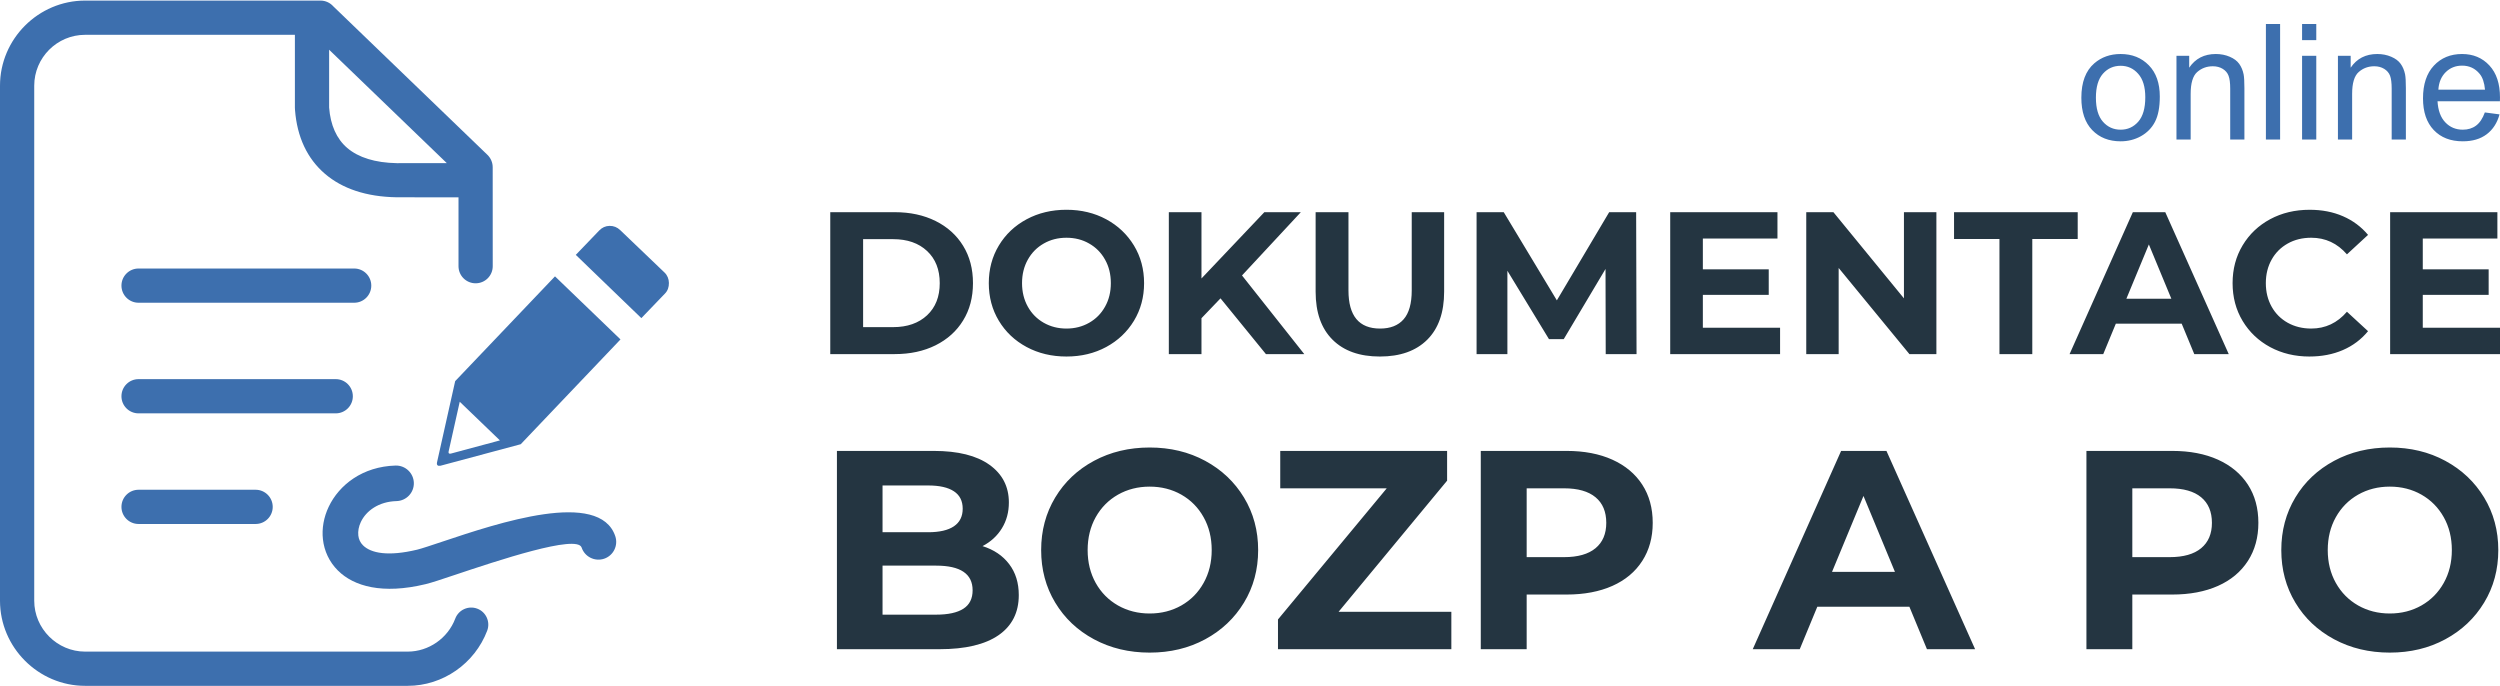
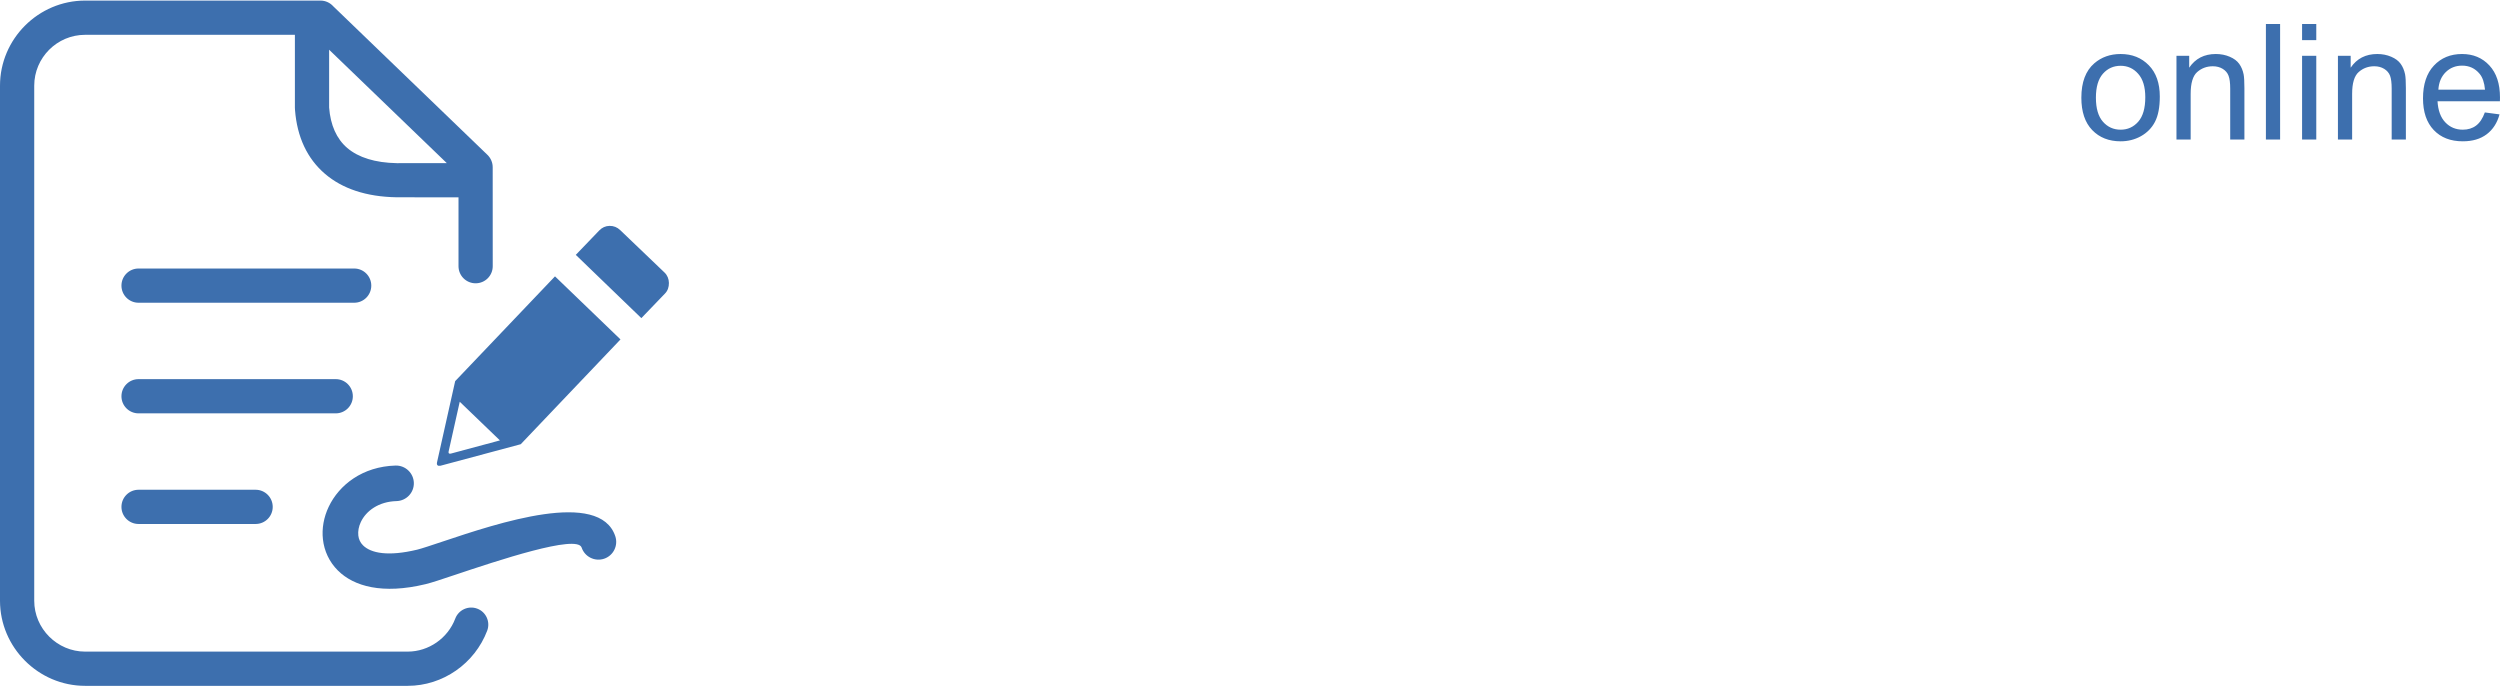
<svg xmlns="http://www.w3.org/2000/svg" xml:space="preserve" width="641px" height="176px" version="1.1" style="shape-rendering:geometricPrecision; text-rendering:geometricPrecision; image-rendering:optimizeQuality; fill-rule:evenodd; clip-rule:evenodd" viewBox="0 0 630.31 172.77">
  <defs>
    <style type="text/css">
   
    .fil1 {fill:#3D6FAE}
    .fil0 {fill:#243541;fill-rule:nonzero}
    .fil2 {fill:#3D6FAE;fill-rule:nonzero}
   
  </style>
  </defs>
  <g id="Vrstva_x0020_1">
    <g id="_2285050709792">
-       <path class="fil0" d="M209.33 53.35l16.25 0c3.89,0 7.32,0.74 10.3,2.22 2.98,1.48 5.3,3.57 6.95,6.26 1.66,2.7 2.48,5.83 2.48,9.41 0,3.58 -0.82,6.71 -2.48,9.4 -1.65,2.7 -3.97,4.78 -6.95,6.27 -2.98,1.48 -6.41,2.22 -10.3,2.22l-16.25 0 0 -35.78zm15.84 28.98c3.58,0 6.44,-1 8.57,-2.99 2.13,-1.99 3.19,-4.69 3.19,-8.1 0,-3.41 -1.06,-6.11 -3.19,-8.1 -2.13,-2 -4.99,-2.99 -8.57,-2.99l-7.56 0 0 22.18 7.56 0zm43.71 7.41c-3.72,0 -7.07,-0.8 -10.05,-2.4 -2.98,-1.6 -5.31,-3.81 -7,-6.62 -1.69,-2.81 -2.53,-5.97 -2.53,-9.48 0,-3.51 0.84,-6.67 2.53,-9.48 1.69,-2.81 4.02,-5.02 7,-6.62 2.98,-1.6 6.33,-2.4 10.05,-2.4 3.71,0 7.05,0.8 10.02,2.4 2.96,1.6 5.29,3.81 7,6.62 1.7,2.81 2.55,5.97 2.55,9.48 0,3.51 -0.85,6.67 -2.55,9.48 -1.71,2.81 -4.04,5.02 -7,6.62 -2.97,1.6 -6.31,2.4 -10.02,2.4zm0 -7.05c2.11,0 4.02,-0.49 5.72,-1.46 1.71,-0.97 3.04,-2.32 4.01,-4.06 0.98,-1.74 1.46,-3.72 1.46,-5.93 0,-2.22 -0.48,-4.19 -1.46,-5.93 -0.97,-1.74 -2.3,-3.09 -4.01,-4.06 -1.7,-0.98 -3.61,-1.46 -5.72,-1.46 -2.12,0 -4.02,0.48 -5.73,1.46 -1.7,0.97 -3.04,2.32 -4.01,4.06 -0.97,1.74 -1.46,3.71 -1.46,5.93 0,2.21 0.49,4.19 1.46,5.93 0.97,1.74 2.31,3.09 4.01,4.06 1.71,0.97 3.61,1.46 5.73,1.46zm38.84 -7.62l-4.8 5.01 0 9.05 -8.23 0 0 -35.78 8.23 0 0 16.71 15.85 -16.71 9.2 0 -14.83 15.95 15.7 19.83 -9.67 0 -11.45 -14.06zm40.18 14.67c-5.11,0 -9.09,-1.41 -11.93,-4.24 -2.85,-2.83 -4.27,-6.87 -4.27,-12.11l0 -20.04 8.28 0 0 19.73c0,6.41 2.66,9.61 7.97,9.61 2.59,0 4.57,-0.78 5.93,-2.33 1.36,-1.55 2.05,-3.98 2.05,-7.28l0 -19.73 8.17 0 0 20.04c0,5.24 -1.42,9.28 -4.26,12.11 -2.85,2.83 -6.83,4.24 -11.94,4.24zm56.94 -0.61l-0.05 -21.47 -10.53 17.69 -3.73 0 -10.48 -17.23 0 21.01 -7.77 0 0 -35.78 6.85 0 13.39 22.23 13.19 -22.23 6.8 0 0.1 35.78 -7.77 0zm43.96 -6.65l0 6.65 -27.7 0 0 -35.78 27.04 0 0 6.64 -18.81 0 0 7.77 16.61 0 0 6.44 -16.61 0 0 8.28 19.47 0zm39.41 -29.13l0 35.78 -6.8 0 -17.84 -21.72 0 21.72 -8.17 0 0 -35.78 6.85 0 17.78 21.72 0 -21.72 8.18 0zm15.9 6.75l-11.45 0 0 -6.75 31.18 0 0 6.75 -11.45 0 0 29.03 -8.28 0 0 -29.03zm45.95 21.36l-16.61 0 -3.17 7.67 -8.49 0 15.95 -35.78 8.18 0 16 35.78 -8.69 0 -3.17 -7.67zm-2.61 -6.29l-5.67 -13.69 -5.67 13.69 11.34 0zm34.81 14.57c-3.64,0 -6.94,-0.79 -9.89,-2.37 -2.94,-1.59 -5.26,-3.79 -6.95,-6.6 -1.69,-2.81 -2.53,-5.99 -2.53,-9.53 0,-3.55 0.84,-6.72 2.53,-9.53 1.69,-2.82 4.01,-5.01 6.95,-6.6 2.95,-1.58 6.26,-2.37 9.94,-2.37 3.11,0 5.91,0.54 8.41,1.63 2.51,1.09 4.61,2.66 6.32,4.7l-5.32 4.91c-2.42,-2.79 -5.42,-4.19 -9,-4.19 -2.21,0 -4.19,0.48 -5.93,1.46 -1.73,0.97 -3.09,2.32 -4.06,4.06 -0.97,1.74 -1.46,3.71 -1.46,5.93 0,2.21 0.49,4.19 1.46,5.93 0.97,1.74 2.33,3.09 4.06,4.06 1.74,0.97 3.72,1.46 5.93,1.46 3.58,0 6.58,-1.42 9,-4.24l5.32 4.9c-1.71,2.08 -3.82,3.67 -6.34,4.76 -2.52,1.09 -5.34,1.63 -8.44,1.63zm48.05 -7.26l0 6.65 -27.7 0 0 -35.78 27.04 0 0 6.64 -18.81 0 0 7.77 16.61 0 0 6.44 -16.61 0 0 8.28 19.47 0zm-382.59 55.06c2.86,0.9 5.1,2.41 6.71,4.53 1.62,2.12 2.43,4.73 2.43,7.82 0,4.38 -1.7,7.75 -5.1,10.11 -3.41,2.35 -8.37,3.53 -14.89,3.53l-25.86 0 0 -49.99 24.43 0c6.09,0 10.77,1.17 14.03,3.5 3.26,2.33 4.89,5.5 4.89,9.5 0,2.43 -0.58,4.59 -1.75,6.5 -1.16,1.9 -2.79,3.4 -4.89,4.5zm-25.21 -15.29l0 11.79 11.5 0c2.86,0 5.02,-0.5 6.5,-1.5 1.47,-1 2.21,-2.48 2.21,-4.43 0,-1.95 -0.74,-3.42 -2.21,-4.39 -1.48,-0.98 -3.64,-1.47 -6.5,-1.47l-11.5 0zm13.5 32.57c3.05,0 5.34,-0.5 6.89,-1.5 1.55,-1 2.32,-2.55 2.32,-4.64 0,-4.15 -3.07,-6.22 -9.21,-6.22l-13.5 0 0 12.36 13.5 0zm53.85 9.57c-5.19,0 -9.87,-1.12 -14.04,-3.36 -4.16,-2.24 -7.42,-5.32 -9.78,-9.25 -2.36,-3.92 -3.54,-8.34 -3.54,-13.24 0,-4.91 1.18,-9.32 3.54,-13.25 2.36,-3.93 5.62,-7.01 9.78,-9.25 4.17,-2.24 8.85,-3.36 14.04,-3.36 5.19,0 9.85,1.12 14,3.36 4.14,2.24 7.4,5.32 9.78,9.25 2.38,3.93 3.57,8.34 3.57,13.25 0,4.9 -1.19,9.32 -3.57,13.24 -2.38,3.93 -5.64,7.01 -9.78,9.25 -4.15,2.24 -8.81,3.36 -14,3.36zm0 -9.86c2.95,0 5.62,-0.68 8,-2.03 2.38,-1.36 4.25,-3.25 5.6,-5.68 1.36,-2.43 2.04,-5.19 2.04,-8.28 0,-3.1 -0.68,-5.86 -2.04,-8.29 -1.35,-2.43 -3.22,-4.32 -5.6,-5.68 -2.38,-1.35 -5.05,-2.03 -8,-2.03 -2.95,0 -5.62,0.68 -8,2.03 -2.38,1.36 -4.25,3.25 -5.61,5.68 -1.35,2.43 -2.03,5.19 -2.03,8.29 0,3.09 0.68,5.85 2.03,8.28 1.36,2.43 3.23,4.32 5.61,5.68 2.38,1.35 5.05,2.03 8,2.03zm76.06 -0.43l0 9.43 -43.71 0 0 -7.5 27.42 -33.06 -26.85 0 0 -9.43 42.07 0 0 7.5 -27.36 33.06 28.43 0zm29.06 -40.56c4.43,0 8.28,0.74 11.54,2.21 3.26,1.48 5.77,3.57 7.53,6.29 1.76,2.71 2.64,5.93 2.64,9.64 0,3.67 -0.88,6.87 -2.64,9.6 -1.76,2.74 -4.27,4.84 -7.53,6.29 -3.26,1.45 -7.11,2.18 -11.54,2.18l-10.07 0 0 13.78 -11.57 0 0 -49.99 21.64 0zm-0.64 26.78c3.48,0 6.12,-0.75 7.93,-2.25 1.81,-1.5 2.71,-3.63 2.71,-6.39 0,-2.81 -0.9,-4.96 -2.71,-6.46 -1.81,-1.5 -4.45,-2.25 -7.93,-2.25l-9.43 0 0 17.35 9.43 0zm87.06 12.5l-23.21 0 -4.43 10.71 -11.85 0 22.28 -49.99 11.43 0 22.35 49.99 -12.14 0 -4.43 -10.71zm-3.64 -8.79l-7.93 -19.14 -7.93 19.14 15.86 0zm69.92 -30.49c4.42,0 8.27,0.74 11.53,2.21 3.26,1.48 5.77,3.57 7.54,6.29 1.76,2.71 2.64,5.93 2.64,9.64 0,3.67 -0.88,6.87 -2.64,9.6 -1.77,2.74 -4.28,4.84 -7.54,6.29 -3.26,1.45 -7.11,2.18 -11.53,2.18l-10.07 0 0 13.78 -11.57 0 0 -49.99 21.64 0zm-0.65 26.78c3.48,0 6.12,-0.75 7.93,-2.25 1.81,-1.5 2.72,-3.63 2.72,-6.39 0,-2.81 -0.91,-4.96 -2.72,-6.46 -1.81,-1.5 -4.45,-2.25 -7.93,-2.25l-9.42 0 0 17.35 9.42 0zm55.5 24.07c-5.19,0 -9.87,-1.12 -14.04,-3.36 -4.16,-2.24 -7.43,-5.32 -9.78,-9.25 -2.36,-3.92 -3.54,-8.34 -3.54,-13.24 0,-4.91 1.18,-9.32 3.54,-13.25 2.35,-3.93 5.62,-7.01 9.78,-9.25 4.17,-2.24 8.85,-3.36 14.04,-3.36 5.18,0 9.85,1.12 13.99,3.36 4.15,2.24 7.41,5.32 9.79,9.25 2.38,3.93 3.57,8.34 3.57,13.25 0,4.9 -1.19,9.32 -3.57,13.24 -2.38,3.93 -5.64,7.01 -9.79,9.25 -4.14,2.24 -8.81,3.36 -13.99,3.36zm0 -9.86c2.95,0 5.61,-0.68 7.99,-2.03 2.38,-1.36 4.25,-3.25 5.61,-5.68 1.36,-2.43 2.04,-5.19 2.04,-8.28 0,-3.1 -0.68,-5.86 -2.04,-8.29 -1.36,-2.43 -3.23,-4.32 -5.61,-5.68 -2.38,-1.35 -5.04,-2.03 -7.99,-2.03 -2.96,0 -5.62,0.68 -8,2.03 -2.38,1.36 -4.25,3.25 -5.61,5.68 -1.36,2.43 -2.04,5.19 -2.04,8.29 0,3.09 0.68,5.85 2.04,8.28 1.36,2.43 3.23,4.32 5.61,5.68 2.38,1.35 5.04,2.03 8,2.03z" />
      <path id="sign-document-icon.svg" class="fil1" d="M139.93 69.53l16.51 15.9 -25.15 26.42 -20.21 5.42c-0.73,0.14 -1.02,-0.15 -0.9,-0.83l4.58 -20.49 25.17 -26.42 0 0zm-40.19 47.7c2.47,-0.06 4.53,1.89 4.6,4.36 0.07,2.47 -1.89,4.53 -4.36,4.6 -4.53,0.12 -7.68,2.48 -9,5.26 -0.54,1.13 -0.76,2.33 -0.64,3.42 0.1,0.92 0.49,1.79 1.18,2.47 2,1.99 6.34,2.86 13.68,1.09 1.16,-0.29 3.5,-1.07 6.43,-2.05 13.93,-4.66 39.52,-13.22 43.5,-1.33 0.78,2.34 -0.48,4.89 -2.82,5.67 -2.34,0.78 -4.89,-0.48 -5.67,-2.82 -1.14,-3.41 -21.23,3.31 -32.17,6.97 -3.13,1.05 -5.63,1.89 -7.17,2.26 -10.87,2.63 -18.1,0.55 -22.1,-3.43 -2.22,-2.21 -3.45,-4.96 -3.78,-7.85 -0.31,-2.73 0.2,-5.59 1.45,-8.22 2.62,-5.52 8.55,-10.17 16.87,-10.4l0 0zm-64.81 -41.05c-2.38,0 -4.31,-1.93 -4.31,-4.32 0,-2.38 1.93,-4.31 4.31,-4.31l54.37 0c2.38,0 4.31,1.93 4.31,4.31 0,2.39 -1.93,4.32 -4.31,4.32l-54.37 0zm0 27.89c-2.38,0 -4.31,-1.93 -4.31,-4.31 0,-2.39 1.93,-4.32 4.31,-4.32l49.72 0c2.38,0 4.31,1.93 4.31,4.32 0,2.38 -1.93,4.31 -4.31,4.31l-49.72 0zm0 27.89c-2.38,0 -4.31,-1.93 -4.31,-4.31 0,-2.39 1.93,-4.32 4.31,-4.32l29.52 0c2.38,0 4.31,1.94 4.31,4.32 0,2.38 -1.93,4.31 -4.31,4.31l-29.52 0zm48.05 -119.57l0 14.58c0.34,4.42 1.87,7.88 4.57,10.19 2.81,2.39 6.99,3.73 12.53,3.83l12.57 -0.01 -29.67 -28.59zm32.62 37.22l-15.59 -0.02c-7.68,-0.12 -13.72,-2.19 -18.05,-5.89 -4.52,-3.86 -7.06,-9.33 -7.58,-16.11l-0.03 -0.6 0 -18.36 -52.89 0c-7.07,0 -12.83,5.76 -12.83,12.83l0 129.85c0,7.03 5.79,12.83 12.83,12.83l81.32 0c5.3,0 10.13,-3.37 12,-8.32 0.84,-2.22 3.32,-3.35 5.55,-2.51 2.22,0.83 3.34,3.32 2.51,5.54 -3.15,8.3 -11.17,13.92 -20.06,13.92l-81.32 0c-11.78,0 -21.46,-9.68 -21.46,-21.46l0 -129.85c0,-11.79 9.67,-21.46 21.46,-21.46l59.34 0c1.28,0 2.43,0.56 3.22,1.44l38.88 37.46c0.87,0.85 1.32,1.98 1.32,3.11l0.01 24.96c0,2.38 -1.93,4.31 -4.31,4.31 -2.39,0 -4.32,-1.93 -4.32,-4.31l0 -17.36 0 0zm40.77 8.26c-0.77,-0.74 -1.66,-1.08 -2.69,-1.07 -1.02,0.02 -1.89,0.42 -2.62,1.18l-5.89 6.13 16.53 15.95 5.95 -6.19c0.71,-0.72 1.01,-1.65 1,-2.68 -0.02,-1.01 -0.38,-1.93 -1.1,-2.62l-11.18 -10.7 0 0zm-30.33 53.02l-12.39 3.33c-0.45,0.08 -0.63,-0.09 -0.55,-0.51l2.81 -12.57 10.13 9.75 0 0z" />
      <path class="fil2" d="M524.76 24.48c0,-3.9 1.09,-6.79 3.27,-8.67 1.81,-1.56 4.02,-2.34 6.63,-2.34 2.9,0 5.27,0.95 7.12,2.85 1.84,1.89 2.76,4.52 2.76,7.86 0,2.71 -0.41,4.84 -1.22,6.39 -0.81,1.56 -2,2.76 -3.56,3.63 -1.55,0.86 -3.26,1.28 -5.1,1.28 -2.95,0 -5.34,-0.94 -7.16,-2.83 -1.83,-1.89 -2.74,-4.62 -2.74,-8.17zm3.67 0c0,2.7 0.59,4.72 1.77,6.06 1.18,1.34 2.67,2.01 4.46,2.01 1.78,0 3.26,-0.67 4.45,-2.02 1.18,-1.35 1.77,-3.4 1.77,-6.16 0,-2.61 -0.6,-4.58 -1.79,-5.91 -1.18,-1.35 -2.66,-2.02 -4.43,-2.02 -1.79,0 -3.28,0.67 -4.46,2 -1.18,1.34 -1.77,3.35 -1.77,6.04zm20.31 10.56l0 -21.12 3.21 0 0 3c1.55,-2.3 3.79,-3.45 6.71,-3.45 1.28,0 2.44,0.23 3.51,0.69 1.06,0.45 1.86,1.05 2.39,1.79 0.53,0.74 0.9,1.62 1.11,2.64 0.13,0.67 0.2,1.82 0.2,3.48l0 12.97 -3.58 0 0 -12.83c0,-1.46 -0.14,-2.55 -0.42,-3.27 -0.27,-0.72 -0.77,-1.3 -1.47,-1.73 -0.71,-0.43 -1.54,-0.65 -2.49,-0.65 -1.52,0 -2.83,0.48 -3.94,1.45 -1.1,0.97 -1.65,2.81 -1.65,5.5l0 11.53 -3.58 0zm22.55 0l0 -29.14 3.58 0 0 29.14 -3.58 0zm9.12 -25.07l0 -4.07 3.58 0 0 4.07 -3.58 0zm0 25.07l0 -21.12 3.58 0 0 21.12 -3.58 0zm9.04 0l0 -21.12 3.21 0 0 3c1.55,-2.3 3.79,-3.45 6.71,-3.45 1.28,0 2.44,0.23 3.51,0.69 1.06,0.45 1.86,1.05 2.39,1.79 0.53,0.74 0.9,1.62 1.11,2.64 0.13,0.67 0.2,1.82 0.2,3.48l0 12.97 -3.58 0 0 -12.83c0,-1.46 -0.14,-2.55 -0.41,-3.27 -0.28,-0.72 -0.78,-1.3 -1.48,-1.73 -0.71,-0.43 -1.54,-0.65 -2.49,-0.65 -1.52,0 -2.83,0.48 -3.93,1.45 -1.11,0.97 -1.66,2.81 -1.66,5.5l0 11.53 -3.58 0zm37.04 -6.84l3.7 0.49c-0.58,2.15 -1.66,3.82 -3.23,5.01 -1.57,1.19 -3.58,1.78 -6.03,1.78 -3.08,0 -5.52,-0.94 -7.32,-2.84 -1.81,-1.9 -2.71,-4.56 -2.71,-7.99 0,-3.54 0.91,-6.29 2.73,-8.24 1.83,-1.96 4.2,-2.94 7.11,-2.94 2.81,0 5.11,0.96 6.89,2.88 1.79,1.92 2.68,4.61 2.68,8.09 0,0.21 -0.01,0.53 -0.02,0.95l-15.73 0c0.14,2.32 0.79,4.09 1.97,5.32 1.17,1.23 2.65,1.84 4.4,1.84 1.31,0 2.43,-0.34 3.35,-1.03 0.93,-0.69 1.66,-1.8 2.21,-3.32zm-11.72 -5.74l11.76 0c-0.16,-1.77 -0.61,-3.1 -1.35,-3.99 -1.14,-1.38 -2.61,-2.07 -4.42,-2.07 -1.65,0 -3.02,0.55 -4.14,1.65 -1.11,1.1 -1.73,2.57 -1.85,4.41z" />
    </g>
  </g>
</svg>